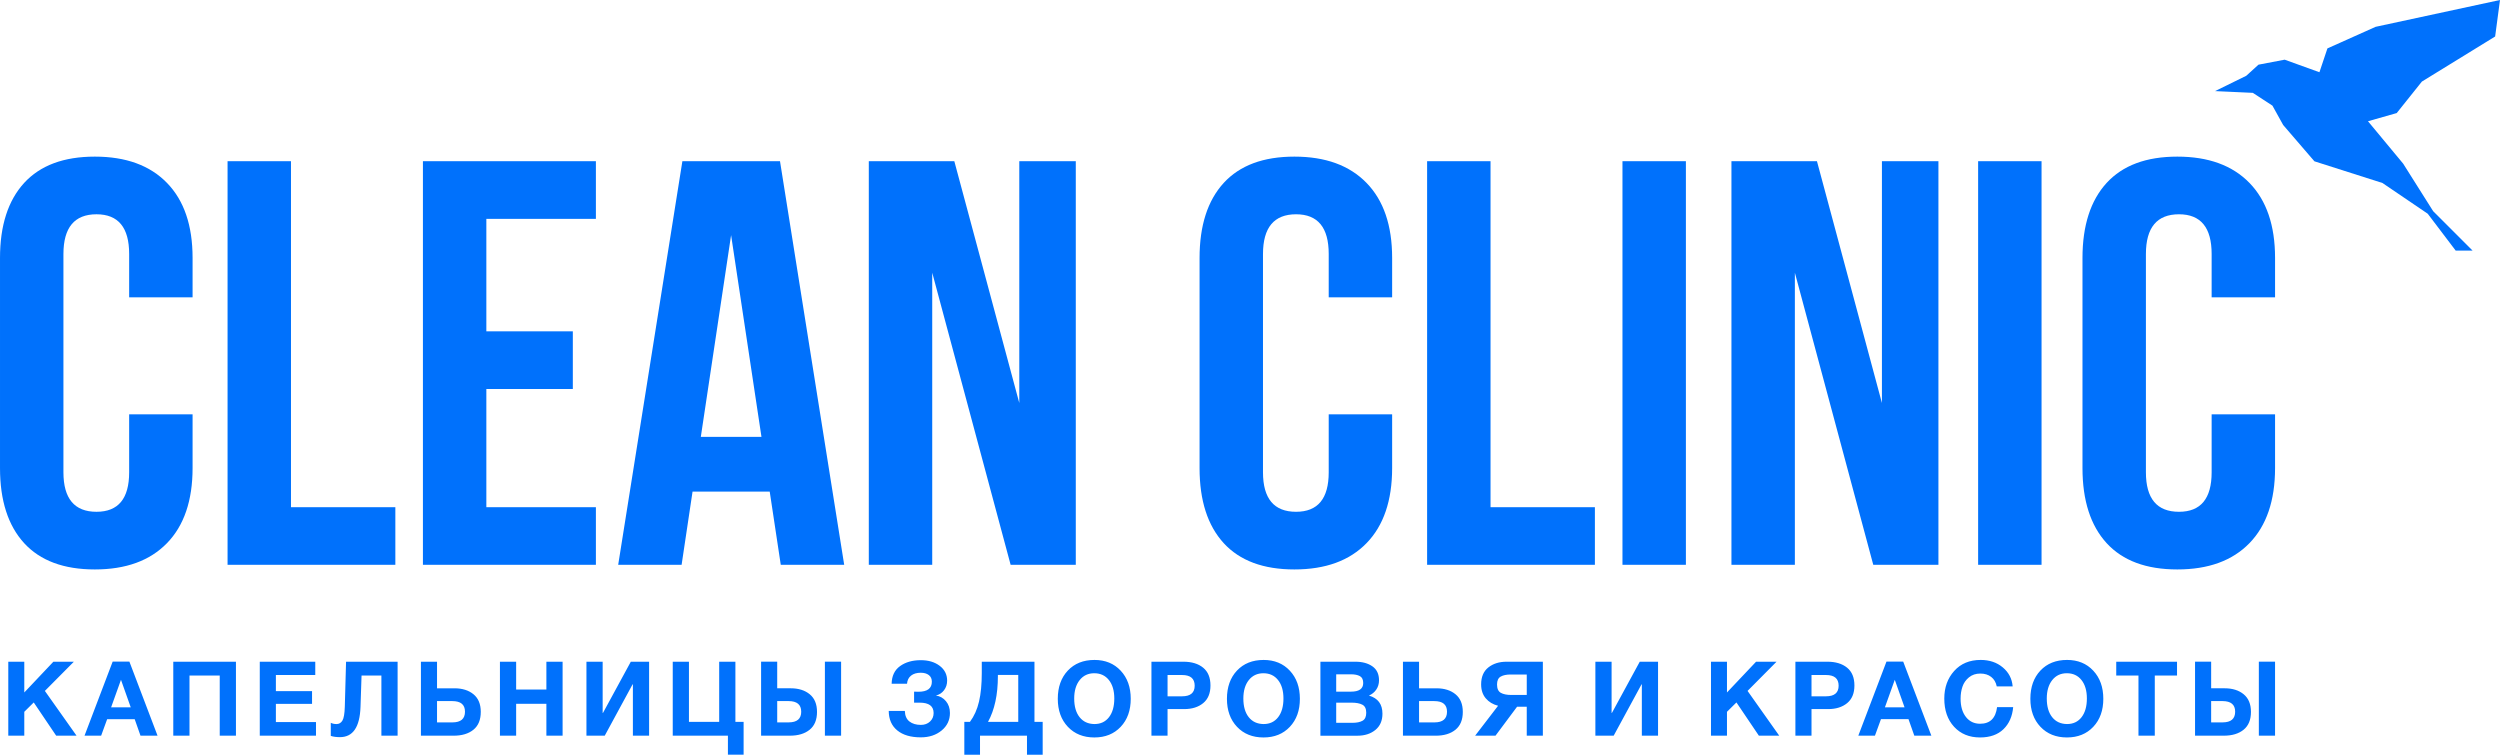
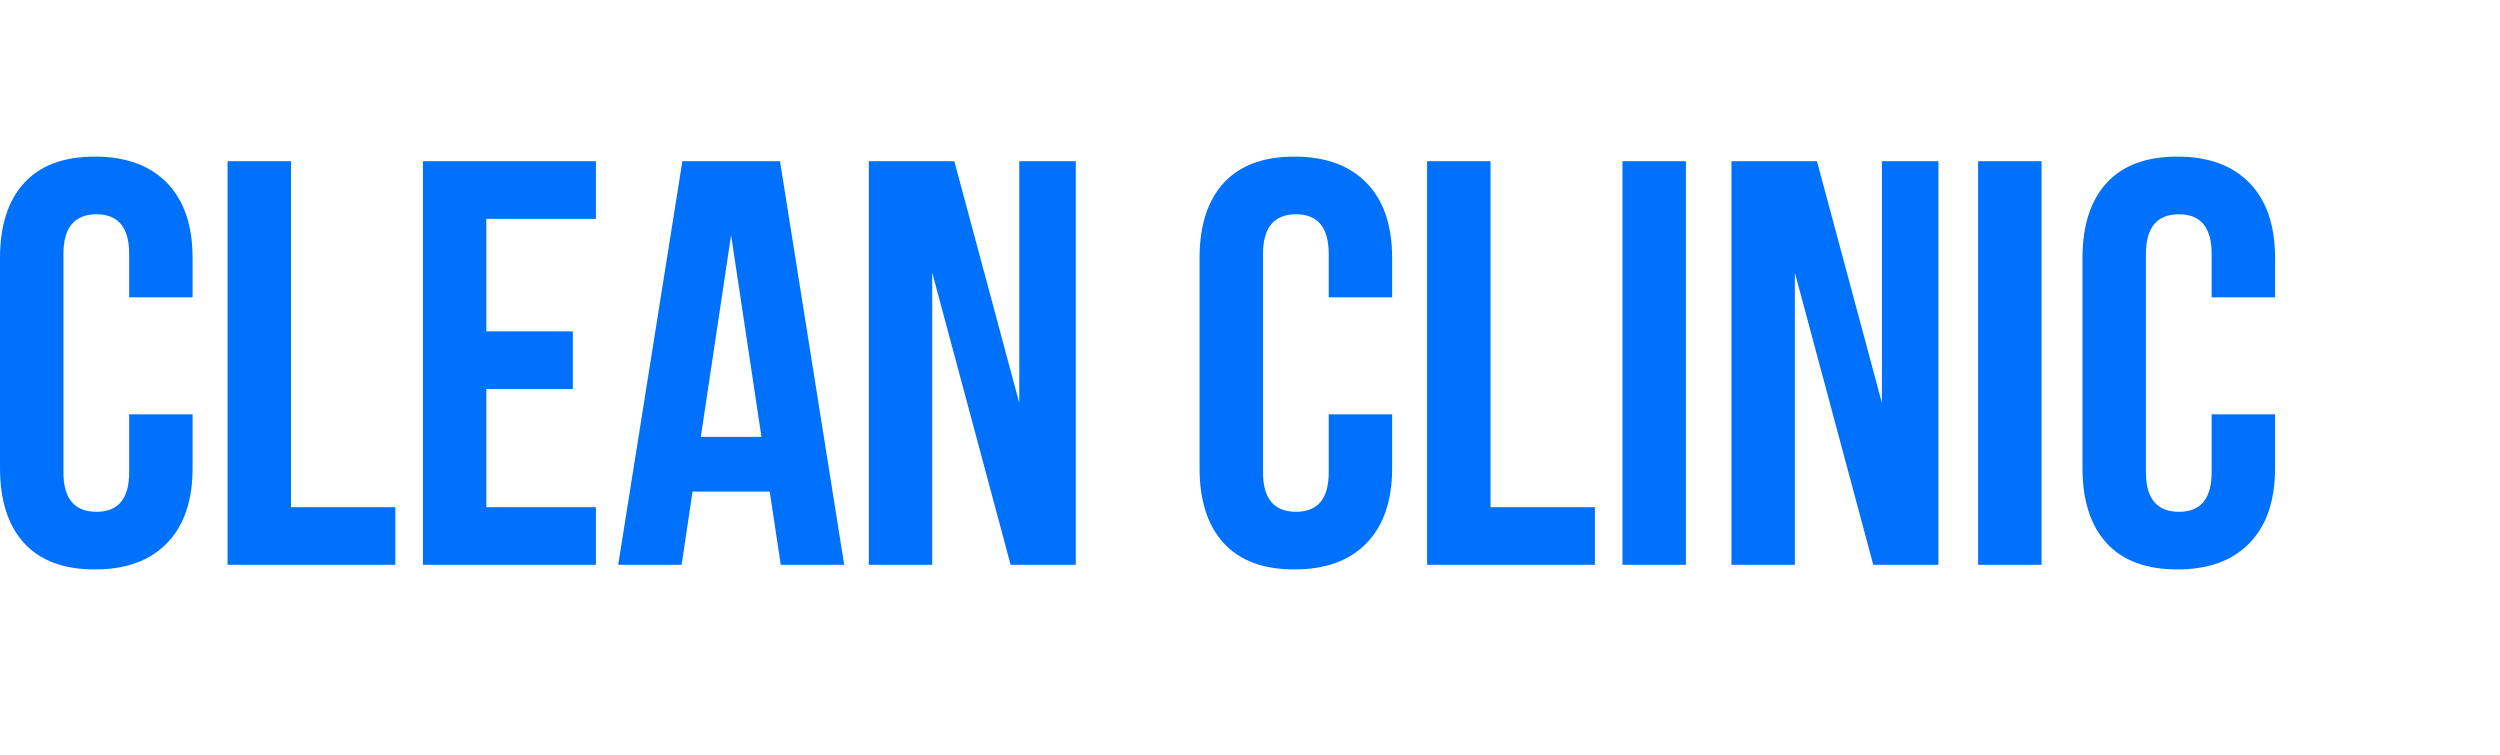
<svg xmlns="http://www.w3.org/2000/svg" xml:space="preserve" width="161.108mm" height="48.636mm" version="1.1" style="shape-rendering:geometricPrecision; text-rendering:geometricPrecision; image-rendering:optimizeQuality; fill-rule:evenodd; clip-rule:evenodd" viewBox="0 0 2490.68 751.9">
  <defs>
    <style type="text/css"> .fil1 {fill:#0071FC} .fil0 {fill:#0071FC;fill-rule:nonzero} </style>
  </defs>
  <g id="Слой_x0020_1">
    <g id="_350628011840">
      <path class="fil0" d="M-0 466.32l0 -209.28c0,-32.36 8.04,-57.25 24.03,-74.77 16.08,-17.52 39.54,-26.23 70.46,-26.23 30.92,0 54.86,8.71 71.9,26.23 16.95,17.42 25.47,42.32 25.47,74.68l0 39.25 -63.19 0 0 -43.18c0,-26.33 -10.82,-39.54 -32.55,-39.54 -21.92,0 -32.93,13.21 -32.93,39.63l0 217.42c0,26.23 11.01,39.35 32.93,39.35 21.73,0 32.55,-13.12 32.55,-39.35l0 -57.73 63.19 0 0 53.52c0,32.36 -8.52,57.35 -25.47,74.77 -17.04,17.52 -40.98,26.23 -71.9,26.23 -30.92,0 -54.38,-8.71 -70.46,-26.23 -15.99,-17.52 -24.03,-42.41 -24.03,-74.77zm226.71 96.41l0 -402.1 63.19 0 0 344.65 103.97 0 0 57.44 -167.16 0zm194.63 0l0 -402.1 172.33 0 0 57.44 -109.14 0 0 112.01 86.16 0 0 57.44 -86.16 0 0 117.76 109.14 0 0 57.44 -172.33 0zm194.54 0l63.95 -402.1 97.27 0 63.95 402.1 -63.19 0 -11.01 -72.95 -76.88 0 -10.91 72.95 -63.19 0zm82.33 -127.52l60.41 0 -30.25 -200.95 -30.16 200.95zm167.35 127.52l0 -402.1 85.21 0 64.72 240.87 0 -240.87 56.29 0 0 402.1 -64.91 0 -78.12 -291.04 0 291.04 -63.19 0zm329.53 -96.41l0 -209.28c0,-32.36 8.04,-57.25 24.03,-74.77 16.08,-17.52 39.54,-26.23 70.46,-26.23 30.92,0 54.86,8.71 71.9,26.23 16.95,17.42 25.47,42.32 25.47,74.68l0 39.25 -63.19 0 0 -43.18c0,-26.33 -10.82,-39.54 -32.55,-39.54 -21.92,0 -32.93,13.21 -32.93,39.63l0 217.42c0,26.23 11.01,39.35 32.93,39.35 21.73,0 32.55,-13.12 32.55,-39.35l0 -57.73 63.19 0 0 53.52c0,32.36 -8.52,57.35 -25.47,74.77 -17.04,17.52 -40.97,26.23 -71.9,26.23 -30.92,0 -54.38,-8.71 -70.46,-26.23 -15.99,-17.52 -24.03,-42.41 -24.03,-74.77zm226.7 96.41l0 -402.1 63.19 0 0 344.65 103.97 0 0 57.44 -167.16 0zm194.63 0l0 -402.1 63.19 0 0 402.1 -63.19 0zm108.57 0l0 -402.1 85.2 0 64.72 240.87 0 -240.87 56.29 0 0 402.1 -64.91 0 -78.12 -291.04 0 291.04 -63.19 0zm245.76 0l0 -402.1 63.19 0 0 402.1 -63.19 0zm103.97 -96.41l0 -209.28c0,-32.36 8.04,-57.25 24.03,-74.77 16.08,-17.52 39.54,-26.23 70.46,-26.23 30.92,0 54.86,8.71 71.9,26.23 16.95,17.42 25.47,42.32 25.47,74.68l0 39.25 -63.19 0 0 -43.18c0,-26.33 -10.82,-39.54 -32.55,-39.54 -21.92,0 -32.93,13.21 -32.93,39.63l0 217.42c0,26.23 11.01,39.35 32.93,39.35 21.73,0 32.55,-13.12 32.55,-39.35l0 -57.73 63.19 0 0 53.52c0,32.36 -8.52,57.35 -25.47,74.77 -17.04,17.52 -40.98,26.23 -71.9,26.23 -30.92,0 -54.38,-8.71 -70.46,-26.23 -15.99,-17.52 -24.03,-42.41 -24.03,-74.77z" />
-       <polygon class="fil1" points="2244.45,92.5 2206.8,90.77 2237.89,75.5 2250.06,64.43 2276.15,59.46 2310.79,71.97 2318.75,48.23 2366.77,26.72 2490.68,0 2485.84,36.36 2412.86,81.27 2387.78,112.65 2359.16,120.79 2394.2,163.03 2424.09,210.39 2463.38,249.68 2446.54,249.68 2418.68,212.93 2373.56,182.31 2305.79,160.7 2274.66,124.53 2263.97,105.25 " />
    </g>
-     <path class="fil0" d="M73.58 659.25l-28.88 29.09 31.57 44.62 -20.29 0 -22.36 -33.13 -9.42 9.32 0 23.81 -15.94 0 0 -73.71 15.94 0 0 30.64 28.99 -30.64 20.39 0zm55.32 -0.1l28.06 73.81 -16.98 0 -5.8 -16.46 -27.43 0 -6 16.46 -16.56 0 28.05 -73.81 16.67 0zm1.35 45.55l-9.73 -27.43 -9.83 27.43 19.57 0zm104.81 -45.45l0 73.71 -16.15 0 0 -59.94 -30.13 0 0 59.94 -16.15 0 0 -73.71 62.42 0zm79.03 0l0 13.25 -39.24 0 0 16.05 36.03 0 0 12.73 -36.03 0 0 18.12 39.96 0 0 13.56 -56.01 0 0 -73.71 55.28 0zm82.03 0l0 73.71 -16.15 0 0 -59.94 -19.77 0 -1.04 31.26c-0.69,20.09 -7.52,30.13 -20.5,30.13 -3.59,0 -6.62,-0.41 -9.11,-1.24l0 -13.04c1.66,0.83 3.55,1.24 5.69,1.24 2.55,0 4.52,-1.16 5.9,-3.47 1.38,-2.31 2.18,-6.92 2.38,-13.82l1.24 -44.83 51.35 0zm82.86 50c0,7.87 -2.43,13.79 -7.3,17.75 -4.87,3.97 -11.44,5.95 -19.72,5.95l-32.61 0 0 -73.71 16.05 0 0 26.5 17.39 0c7.8,0 14.11,1.99 18.95,5.95 4.83,3.97 7.25,9.82 7.25,17.55zm-15.73 -0.21c0,-7.04 -4.21,-10.56 -12.63,-10.56l-15.22 0 0 21.22 15.32 0c8.35,0 12.53,-3.55 12.53,-10.66zm97.25 -49.8l0 73.71 -16.15 0 0 -31.78 -30.13 0 0 31.78 -16.15 0 0 -73.71 16.15 0 0 27.74 30.13 0 0 -27.74 16.15 0zm86.18 0l0 73.71 -16.15 0 0 -51.14 -0.31 0 -27.74 51.14 -18.22 0 0 -73.71 16.15 0 0 51.04 0.31 0 27.74 -51.04 18.22 0zm94.15 92.65l-15.63 0 0 -18.94 -54.97 0 0 -73.71 16.15 0 0 59.94 30.12 0 0 -59.94 16.15 0 0 59.94 8.18 0 0 32.71zm73.13 -42.65c0,7.87 -2.43,13.79 -7.3,17.75 -4.87,3.97 -11.44,5.95 -19.72,5.95l-28.68 0 0 -73.71 16.05 0 0 26.5 13.46 0c7.8,0 14.11,1.99 18.94,5.95 4.83,3.97 7.25,9.82 7.25,17.55zm-15.74 -0.21c0,-7.04 -4.21,-10.56 -12.63,-10.56l-11.28 0 0 21.22 11.39 0c8.35,0 12.53,-3.55 12.53,-10.66zm23.6 -49.8l16.15 0 0 73.71 -16.15 0 0 -73.71zm124.58 51.04c0,7.11 -2.76,12.94 -8.28,17.5 -5.52,4.55 -12.42,6.83 -20.71,6.83 -10.01,0 -17.82,-2.29 -23.45,-6.88 -5.63,-4.59 -8.47,-11.06 -8.54,-19.41l16.05 0c0.14,4.69 1.66,8.18 4.55,10.46 2.9,2.28 6.7,3.42 11.39,3.42 3.73,0 6.78,-1.12 9.16,-3.36 2.38,-2.24 3.57,-5.06 3.57,-8.44 0,-6.9 -4.62,-10.35 -13.87,-10.35l-5.59 0 0 -10.97c0.83,0.07 2.28,0.11 4.35,0.11 8.9,0 13.35,-3.35 13.35,-10.04 0,-2.83 -1,-5.02 -3,-6.57 -2,-1.55 -4.69,-2.33 -8.07,-2.33 -4,0 -7.21,0.95 -9.63,2.85 -2.41,1.9 -3.76,4.61 -4.04,8.13l-15.32 0c0.14,-7.8 2.93,-13.67 8.39,-17.6 5.45,-3.93 12.35,-5.9 20.71,-5.9 7.59,0 13.86,1.88 18.79,5.64 4.93,3.76 7.4,8.68 7.4,14.75 0,3.66 -1.04,6.85 -3.11,9.58 -2.07,2.73 -4.76,4.47 -8.08,5.23 4.07,0.62 7.42,2.52 10.04,5.7 2.62,3.17 3.93,7.07 3.93,11.7zm92.39 41.62l-15.63 0 0 -18.94 -46.8 0 0 18.94 -15.63 0 0 -32.71 5.59 0c4.21,-5.66 7.23,-12.4 9.06,-20.24 1.83,-7.83 2.74,-17.34 2.74,-28.52l0 -11.18 52.49 0 0 59.94 8.18 0 0 32.71zm-24.33 -32.71l0 -46.79 -20.29 0 0 1.24c0,18.43 -3.28,33.61 -9.84,45.55l30.13 0zm75.93 -61.7c10.76,0 19.48,3.57 26.14,10.72 6.66,7.14 9.99,16.48 9.99,28 0,11.53 -3.33,20.83 -9.99,27.9 -6.66,7.07 -15.41,10.61 -26.24,10.61 -10.91,0 -19.71,-3.54 -26.4,-10.61 -6.69,-7.08 -10.04,-16.38 -10.04,-27.9 0,-11.66 3.33,-21.03 9.99,-28.11 6.66,-7.07 15.51,-10.61 26.56,-10.61zm-0.21 13.25c-6.07,0 -10.92,2.28 -14.54,6.83 -3.62,4.55 -5.44,10.66 -5.44,18.32 0,7.94 1.79,14.15 5.38,18.64 3.59,4.49 8.52,6.76 14.8,6.83 6.14,0 10.97,-2.28 14.49,-6.83 3.52,-4.55 5.28,-10.77 5.28,-18.64 0,-7.73 -1.79,-13.86 -5.38,-18.37 -3.59,-4.52 -8.45,-6.78 -14.6,-6.78zm56.98 -11.49l31.78 0c8.28,0 14.86,1.98 19.72,5.95 4.87,3.97 7.3,9.88 7.3,17.75 0,7.73 -2.42,13.58 -7.25,17.55 -4.83,3.97 -11.15,5.95 -18.95,5.95l-16.56 0 0 26.5 -16.05 0 0 -73.71zm16.05 13.25l0 21.22 14.39 0c8.42,0 12.63,-3.52 12.63,-10.56 0,-7.11 -4.18,-10.66 -12.53,-10.66l-14.49 0zm95.7 -15.01c10.77,0 19.48,3.57 26.14,10.72 6.66,7.14 9.99,16.48 9.99,28 0,11.53 -3.33,20.83 -9.99,27.9 -6.66,7.07 -15.41,10.61 -26.24,10.61 -10.91,0 -19.71,-3.54 -26.4,-10.61 -6.69,-7.08 -10.04,-16.38 -10.04,-27.9 0,-11.66 3.33,-21.03 9.99,-28.11 6.66,-7.07 15.51,-10.61 26.55,-10.61zm-0.21 13.25c-6.07,0 -10.92,2.28 -14.55,6.83 -3.62,4.55 -5.43,10.66 -5.43,18.32 0,7.94 1.79,14.15 5.38,18.64 3.59,4.49 8.52,6.76 14.8,6.83 6.14,0 10.97,-2.28 14.49,-6.83 3.52,-4.55 5.28,-10.77 5.28,-18.64 0,-7.73 -1.79,-13.86 -5.38,-18.37 -3.59,-4.52 -8.45,-6.78 -14.6,-6.78zm56.78 -11.49l34.89 0c6.9,0 12.54,1.54 16.93,4.61 4.38,3.07 6.58,7.71 6.58,13.92 0,3.45 -0.9,6.51 -2.69,9.16 -1.79,2.66 -4.25,4.68 -7.35,6.06 8.97,2.55 13.46,8.56 13.46,18.02 0,6.97 -2.35,12.37 -7.04,16.2 -4.69,3.83 -10.66,5.75 -17.91,5.75l-36.86 0 0 -73.71zm15.74 12.53l0 17.29 14.7 0c8.14,0 12.21,-2.86 12.21,-8.59 0,-3.38 -1.1,-5.68 -3.31,-6.88 -2.21,-1.21 -5.18,-1.81 -8.9,-1.81l-14.7 0zm0 28.26l0 20.08 16.25 0c4.21,0 7.54,-0.69 9.99,-2.07 2.45,-1.38 3.68,-4.04 3.68,-7.97 0,-4 -1.29,-6.68 -3.88,-8.02 -2.59,-1.35 -6.13,-2.02 -10.61,-2.02l-15.42 0zm126.13 9.21c0,7.87 -2.43,13.79 -7.3,17.75 -4.87,3.97 -11.44,5.95 -19.72,5.95l-32.61 0 0 -73.71 16.05 0 0 26.5 17.39 0c7.8,0 14.11,1.99 18.95,5.95 4.83,3.97 7.24,9.82 7.24,17.55zm-15.73 -0.21c0,-7.04 -4.21,-10.56 -12.63,-10.56l-15.22 0 0 21.22 15.32 0c8.35,0 12.53,-3.55 12.53,-10.66zm69.82 -4.97l-21.53 28.88 -20.29 0 22.88 -29.82c-5.11,-1.31 -9.2,-3.78 -12.27,-7.4 -3.07,-3.62 -4.61,-8.26 -4.61,-13.92 0,-7.45 2.4,-13.08 7.19,-16.88 4.8,-3.8 10.85,-5.69 18.17,-5.69l36.13 0 0 73.71 -16.05 0 0 -28.88 -9.63 0zm9.63 -11.7l0 -20.39 -16.05 0c-4.14,0 -7.44,0.69 -9.89,2.07 -2.45,1.38 -3.67,4 -3.67,7.87 0,4.14 1.26,6.92 3.78,8.33 2.52,1.41 6.02,2.12 10.51,2.12l15.32 0zm130.8 -33.13l0 73.71 -16.15 0 0 -51.14 -0.31 0 -27.75 51.14 -18.22 0 0 -73.71 16.15 0 0 51.04 0.31 0 27.75 -51.04 18.22 0zm118.06 0l-28.88 29.09 31.57 44.62 -20.29 0 -22.36 -33.13 -9.42 9.32 0 23.81 -15.94 0 0 -73.71 15.94 0 0 30.64 28.99 -30.64 20.39 0zm18.78 0l31.78 0c8.28,0 14.86,1.98 19.72,5.95 4.87,3.97 7.3,9.88 7.3,17.75 0,7.73 -2.41,13.58 -7.24,17.55 -4.83,3.97 -11.15,5.95 -18.95,5.95l-16.56 0 0 26.5 -16.05 0 0 -73.71zm16.05 13.25l0 21.22 14.39 0c8.42,0 12.63,-3.52 12.63,-10.56 0,-7.11 -4.18,-10.66 -12.53,-10.66l-14.49 0zm91.35 -13.36l28.05 73.81 -16.98 0 -5.8 -16.46 -27.43 0 -6 16.46 -16.57 0 28.06 -73.81 16.67 0zm1.34 45.55l-9.73 -27.43 -9.83 27.43 19.56 0zm108.23 -0.21c-0.83,9.25 -4.07,16.6 -9.73,22.05 -5.66,5.45 -13.43,8.18 -23.29,8.18 -10.7,0 -19.31,-3.54 -25.83,-10.61 -6.52,-7.08 -9.78,-16.44 -9.78,-28.11 0,-11.04 3.29,-20.22 9.88,-27.54 6.59,-7.32 15.37,-10.97 26.35,-10.97 8.76,0 16.12,2.48 22.05,7.45 5.94,4.97 9.21,11.28 9.84,18.95l-15.84 0c-0.83,-4.07 -2.67,-7.23 -5.54,-9.47 -2.86,-2.24 -6.47,-3.36 -10.82,-3.36 -4.48,0 -8.26,1.26 -11.34,3.78 -3.07,2.52 -5.23,5.61 -6.47,9.27 -1.24,3.66 -1.86,7.66 -1.86,12.01 0,7.59 1.76,13.65 5.28,18.17 3.52,4.52 8.25,6.78 14.18,6.78 9.87,0 15.5,-5.52 16.88,-16.56l16.05 0zm53.67 -47c10.76,0 19.48,3.57 26.14,10.72 6.66,7.14 9.99,16.48 9.99,28 0,11.53 -3.33,20.83 -9.99,27.9 -6.66,7.07 -15.41,10.61 -26.24,10.61 -10.91,0 -19.7,-3.54 -26.4,-10.61 -6.69,-7.08 -10.04,-16.38 -10.04,-27.9 0,-11.66 3.33,-21.03 9.99,-28.11 6.66,-7.07 15.51,-10.61 26.55,-10.61zm-0.21 13.25c-6.07,0 -10.92,2.28 -14.54,6.83 -3.62,4.55 -5.44,10.66 -5.44,18.32 0,7.94 1.79,14.15 5.38,18.64 3.59,4.49 8.52,6.76 14.8,6.83 6.14,0 10.97,-2.28 14.49,-6.83 3.52,-4.55 5.28,-10.77 5.28,-18.64 0,-7.73 -1.79,-13.86 -5.38,-18.37 -3.59,-4.52 -8.45,-6.78 -14.6,-6.78zm109.78 -11.49l0 13.77 -22.16 0 0 59.94 -16.25 0 0 -59.94 -22.15 0 0 -13.77 60.56 0zm73.65 50c0,7.87 -2.43,13.79 -7.3,17.75 -4.87,3.97 -11.44,5.95 -19.72,5.95l-28.68 0 0 -73.71 16.05 0 0 26.5 13.46 0c7.8,0 14.11,1.99 18.94,5.95 4.83,3.97 7.25,9.82 7.25,17.55zm-15.74 -0.21c0,-7.04 -4.21,-10.56 -12.63,-10.56l-11.29 0 0 21.22 11.39 0c8.35,0 12.53,-3.55 12.53,-10.66zm23.6 -49.8l16.15 0 0 73.71 -16.15 0 0 -73.71z" />
  </g>
</svg>